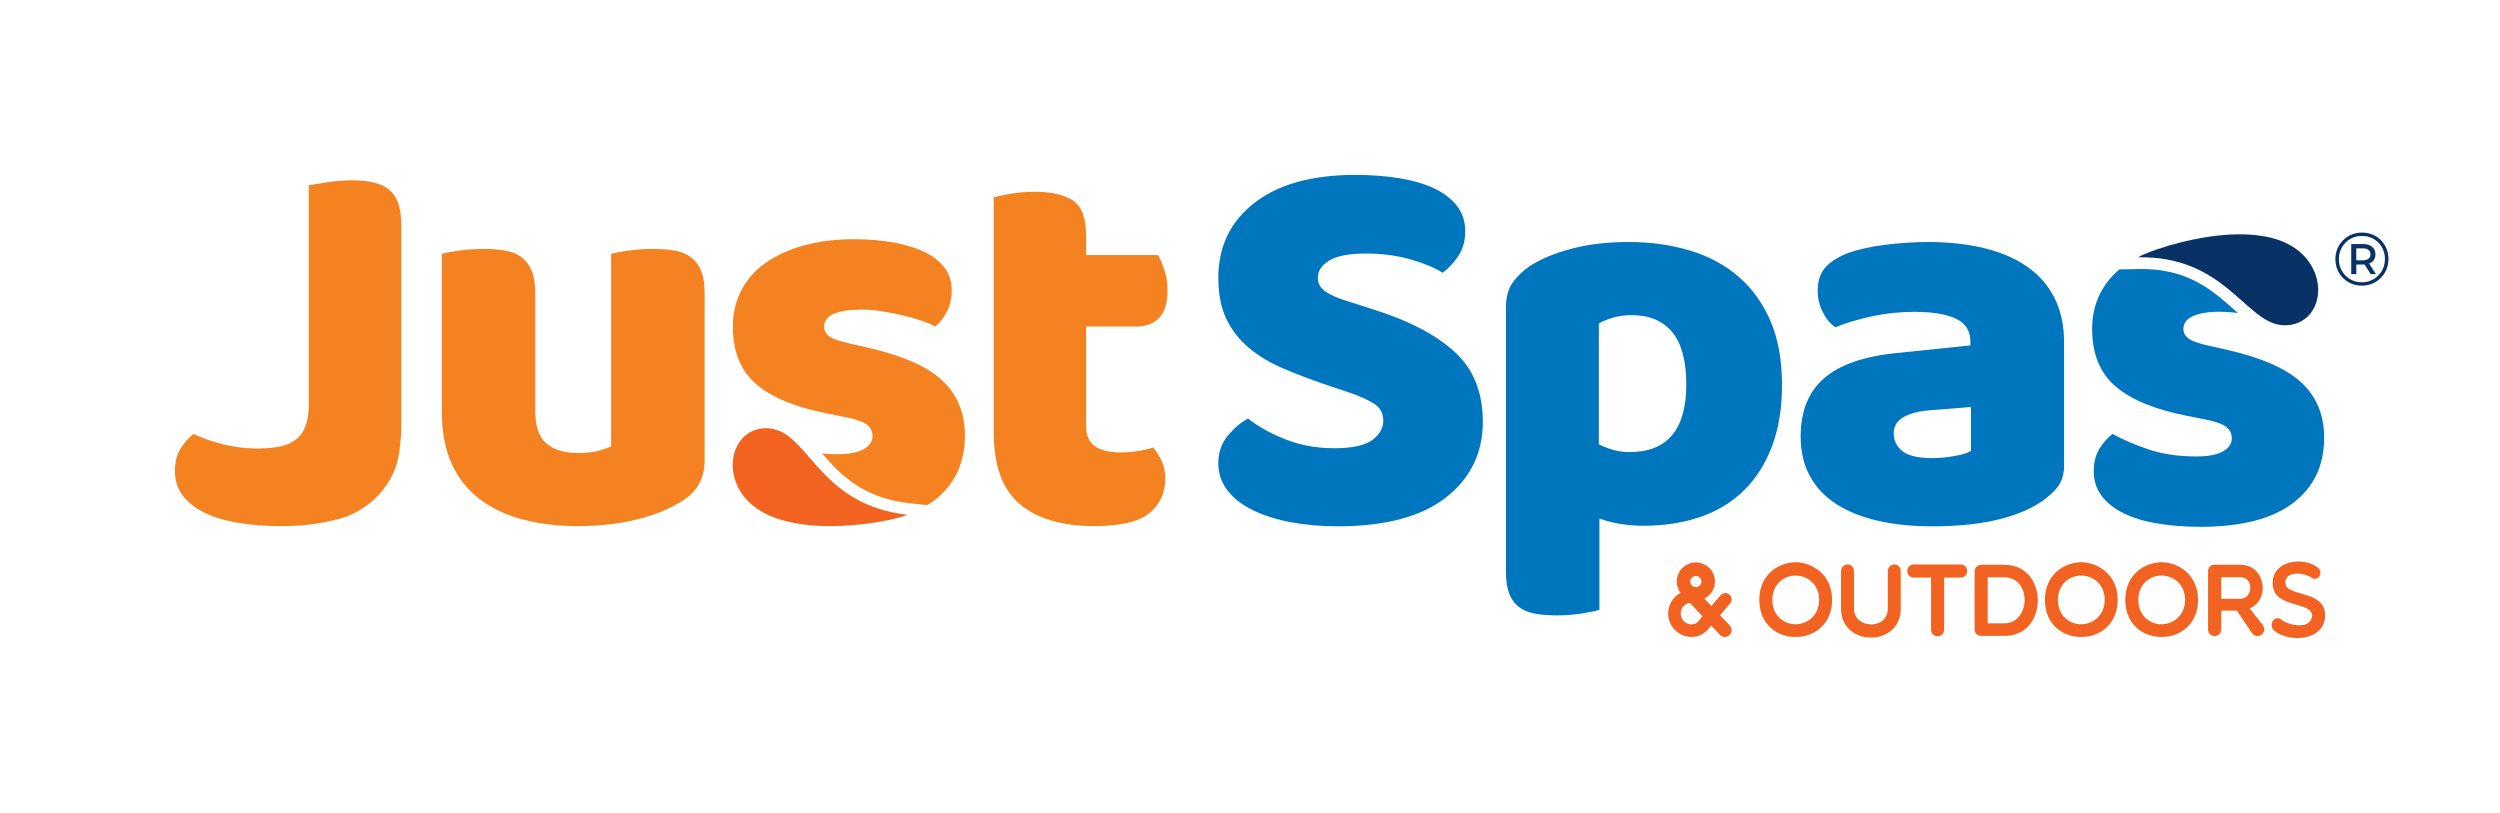
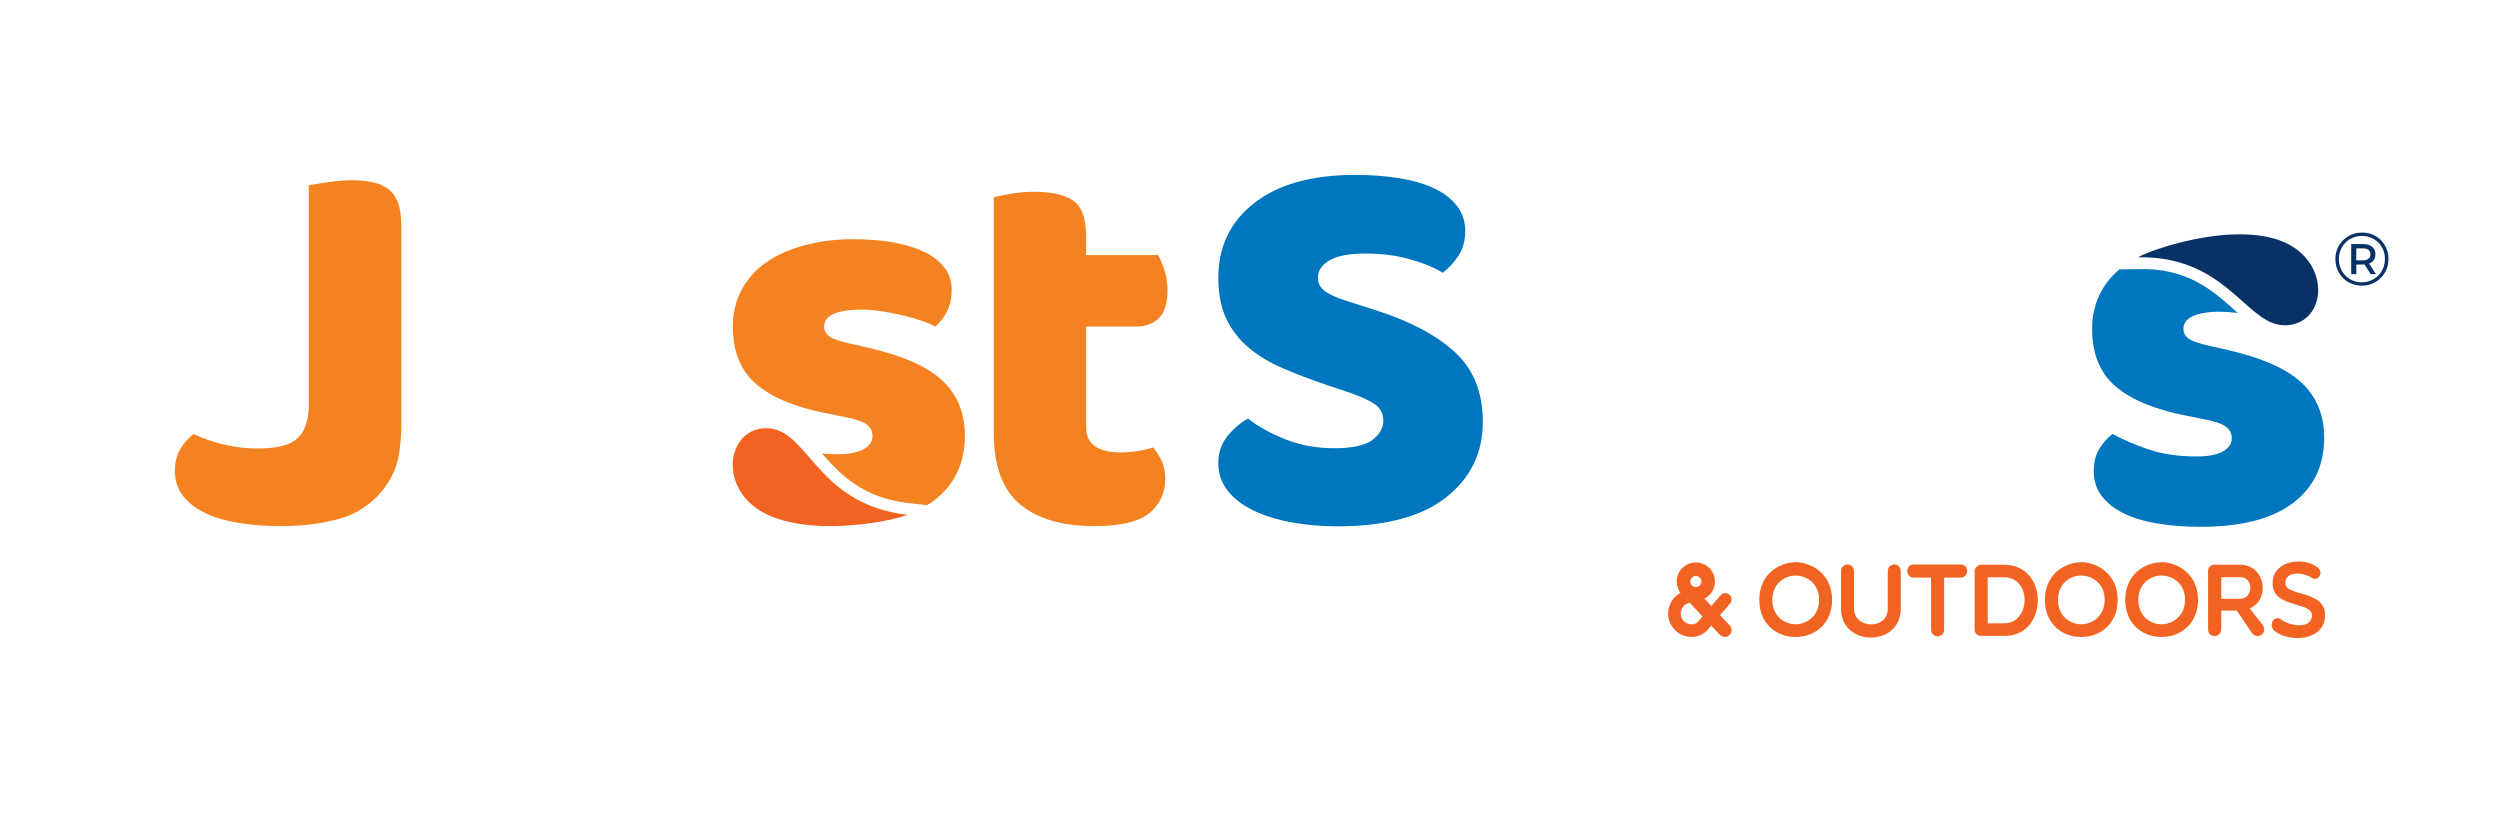
<svg xmlns="http://www.w3.org/2000/svg" id="Layer_1" data-name="Layer 1" viewBox="0 0 2584.45 840.41">
  <defs>
    <style>      .cls-1 {        fill: #f58220;      }      .cls-2 {        fill: #0076be;      }      .cls-3 {        fill: #083266;      }      .cls-4 {        fill: #f26322;      }    </style>
  </defs>
  <g>
-     <path class="cls-1" d="M456.67,262.47c3.79-1.15,9.75-2.27,17.91-3.41,8.15-1.13,16.57-1.71,25.3-1.71s15.82.57,22.46,1.71c6.63,1.15,12.22,3.41,16.77,6.82,4.55,3.41,8.05,8.06,10.52,13.93,2.46,5.88,3.69,13.56,3.69,23.02v122.22c0,15.54,3.79,26.63,11.37,33.26,7.58,6.64,18.56,9.96,32.97,9.96,8.71,0,15.82-.76,21.32-2.28,5.49-1.51,9.76-3.03,12.79-4.55v-198.97c3.79-1.15,9.76-2.27,17.91-3.41,8.15-1.13,16.58-1.71,25.3-1.71s15.82.57,22.46,1.71c6.63,1.15,12.22,3.41,16.78,6.82,4.55,3.41,8.05,8.06,10.51,13.93,2.46,5.88,3.7,13.56,3.7,23.02v172.82c0,18.96-7.96,33.17-23.88,42.63-13.28,8.34-29.09,14.7-47.47,19.05-18.39,4.35-38.37,6.54-59.97,6.54-20.47,0-39.32-2.29-56.57-6.82-17.25-4.56-32.12-11.57-44.62-21.04-12.5-9.47-22.17-21.69-28.99-36.67-6.82-14.96-10.23-33.06-10.23-54.3v-162.58Z" />
    <path class="cls-1" d="M1122.81,440.44c0,9.85,3.13,16.85,9.38,21.02,6.25,4.17,15.06,6.25,26.43,6.25,5.69,0,11.55-.47,17.62-1.43,6.05-.93,11.37-2.17,15.92-3.69,3.41,4.18,6.34,8.81,8.81,13.93,2.46,5.12,3.69,11.29,3.69,18.48,0,14.41-5.4,26.15-16.2,35.25-10.8,9.1-29.84,13.64-57.13,13.64-33.35,0-59.03-7.57-77.03-22.73-18-15.16-27-39.79-27-73.91v-243.31c4.17-1.13,10.13-2.36,17.9-3.7,7.77-1.31,16.01-1.99,24.73-1.99,16.68,0,29.65,2.94,38.95,8.81,9.28,5.89,13.92,18.3,13.92,37.23v19.39h74.47c2.28,4.18,4.45,9.37,6.54,15.64,2.08,6.25,3.13,13.17,3.13,20.76,0,13.26-2.94,22.84-8.81,28.7-5.88,5.88-13.74,8.81-23.59,8.81h-51.74v102.85Z" />
    <path class="cls-4" d="M938.28,532.17c-4.15,1.56-5.38,1.87-6.12,2.09-4.96,1.47-10.02,2.6-15.09,3.62-16.02,3.24-32.35,5.19-48.69,5.8-19.1.72-38.55-.35-57.1-5.22-20.71-5.44-39.9-16.37-49.13-36.55-6.72-14.68-6.72-33.02,3.26-46.27,8.58-11.4,22.81-15.38,36.36-11.57,35.52,9.98,48.73,78.38,136.5,88.11Z" />
    <path class="cls-1" d="M781.76,397.1c16.1,13.85,40.65,23.97,73.62,30.42l17.05,3.41c10.6,1.89,18.19,4.35,22.74,7.39,4.55,3.04,6.82,7.2,6.82,12.5,0,5.68-3.13,10.24-9.38,13.65-6.25,3.41-15.26,5.12-27,5.12-5.47,0-10.67-.3-15.76-.72,19.39,22.2,42.34,46.04,90.39,51.35l18.04,2c2.29-1.43,4.72-2.74,6.81-4.32,21.61-16.29,32.41-38.85,32.41-67.64,0-23.12-7.67-41.98-23.02-56.56-15.35-14.6-41.22-26.06-77.6-34.41l-17.62-3.97c-10.62-2.28-17.82-4.74-21.6-7.39-3.79-2.65-5.69-6.07-5.69-10.24,0-6.05,3.41-10.52,10.23-13.37,6.82-2.83,16.48-4.25,28.99-4.25,6.06,0,12.79.56,20.18,1.71,7.39,1.13,14.68,2.55,21.88,4.25,7.2,1.71,13.83,3.61,19.9,5.69,6.06,2.09,10.61,4.08,13.64,5.97,4.93-4.16,9-9.38,12.22-15.64,3.21-6.25,4.83-13.73,4.83-22.46s-2.65-16.94-7.96-23.58c-5.31-6.64-12.51-12.04-21.6-16.2-9.1-4.17-19.81-7.29-32.12-9.4-12.32-2.07-25.49-3.12-39.51-3.12-18.57,0-35.53,2.09-50.88,6.25-15.35,4.18-28.52,10.05-39.51,17.62-11,7.6-19.52,17.06-25.58,28.42-6.07,11.38-9.09,24.07-9.09,38.1,0,25.78,8.05,45.58,24.16,59.4Z" />
    <path class="cls-1" d="M399.2,501.85c8.36-11.68,13.17-25.42,14.36-41.24.77-6.02,1.26-12.28,1.26-18.97v-208.5c0-9.77-1.13-17.66-3.38-23.68-2.25-6-5.64-10.7-10.14-14.09-4.51-3.38-10.06-5.72-16.62-7.04-6.58-1.3-11.19-1.97-19.83-1.97s-16.9.67-25.92,1.97c-9.02,1.32-15.59,2.36-19.72,3.1v227.66c0,8.52-1.28,15.64-3.58,21.76-5.76,15.24-19.19,20.42-34.52,22.02-28.08,2.94-55.56-2.61-81.12-14.23-5.27,4.14-9.77,9.3-13.53,15.49-3.76,6.21-5.64,13.81-5.64,22.83,0,9.77,2.72,18.22,8.17,25.36,5.44,7.14,12.96,13.06,22.54,17.75,9.58,4.7,21.13,8.18,34.66,10.43,13.53,2.25,28.18,3.38,43.96,3.38,19.23,0,36.19-1.8,51.11-5.24,1.09-.22,2.16-.46,3.23-.7.34-.09.69-.17,1.02-.26,17.65-4.04,29.23-10.94,40.57-20.83,3.52-3.07,6.61-6.52,9.48-10.15.39-.47.74-.96,1.12-1.43.85-1.13,1.73-2.25,2.52-3.43Z" />
    <path class="cls-2" d="M1371.48,397.98c-16.68-5.69-31.83-11.46-45.48-17.34-13.64-5.87-25.4-12.97-35.25-21.32-9.86-8.34-17.54-18.28-23.03-29.85-5.5-11.56-8.24-25.68-8.24-42.35,0-32.21,12.41-57.99,37.23-77.32,24.82-19.33,59.6-28.99,104.32-28.99,16.29,0,31.45,1.13,45.48,3.41,14.02,2.28,26.05,5.78,36.1,10.52,10.04,4.74,17.91,10.8,23.59,18.2,5.68,7.39,8.53,16.01,8.53,25.86s-2.27,18.29-6.82,25.3c-4.55,7.01-10.04,12.98-16.48,17.9-8.34-5.31-19.52-9.96-33.54-13.93-14.02-3.97-29.37-5.96-46.05-5.96s-29.56,2.36-37.52,7.11c-7.96,4.74-11.94,10.7-11.94,17.9,0,5.68,2.46,10.33,7.39,13.93,4.92,3.6,12.31,6.92,22.17,9.95l30.13,9.66c35.61,11.36,63,25.86,82.14,43.49,19.13,17.62,28.71,41.59,28.71,71.92,0,32.22-12.7,58.27-38.09,78.17-25.39,19.89-62.73,29.85-111.99,29.85-17.44,0-33.64-1.43-48.61-4.28-14.98-2.83-28.05-7-39.23-12.5-11.18-5.49-19.9-12.31-26.15-20.46-6.25-8.15-9.38-17.52-9.38-28.14s3.21-20.37,9.66-28.14c6.44-7.76,13.45-13.73,21.03-17.9,10.61,8.33,23.59,15.54,38.95,21.61,15.34,6.05,32.12,9.09,50.31,9.09s31.64-2.85,39.23-8.53c7.58-5.68,11.37-12.32,11.37-19.89s-3.04-13.37-9.1-17.34c-6.07-3.97-14.6-7.86-25.58-11.66l-23.88-7.95Z" />
-     <path class="cls-2" d="M1683.56,250.17c22.74,0,43.86,2.94,63.39,8.81,19.51,5.88,36.28,14.88,50.31,27,14.02,12.13,25.01,27.39,32.97,45.76,7.96,18.39,11.94,40.27,11.94,65.67s-3.41,45.47-10.23,63.67c-6.82,18.2-16.49,33.46-28.99,45.76-12.51,12.33-27.57,21.51-45.2,27.57-17.62,6.05-37.23,9.09-58.84,9.09-16.3,0-31.47-2.45-45.48-7.39v94.38c-3.79,1.12-9.86,2.36-18.19,3.69-8.34,1.32-16.87,1.99-25.58,1.99s-15.83-.57-22.46-1.71c-6.63-1.15-12.22-3.41-16.77-6.82-4.55-3.41-7.96-8.05-10.23-13.93-2.27-5.88-3.41-13.56-3.41-23.02v-272.88c0-10.23,2.18-18.56,6.54-25.01,4.35-6.44,10.32-12.32,17.91-17.62,11.74-7.57,26.34-13.65,43.77-18.18,17.42-4.56,36.95-6.82,58.56-6.82ZM1684.69,467.33c39.03,0,58.56-23.3,58.56-69.92,0-24.25-4.83-42.26-14.5-54s-23.59-17.62-41.78-17.62c-7.2,0-13.64.84-19.33,2.55-5.69,1.71-10.62,3.69-14.78,5.98v125.06c4.55,2.28,9.47,4.17,14.78,5.69,5.3,1.52,10.99,2.27,17.05,2.27Z" />
-     <path class="cls-2" d="M1992.94,250.17c21.13,0,40.39,2.08,57.81,6.25,17.4,4.17,32.28,10.52,44.61,19.04,12.32,8.53,21.81,19.33,28.47,32.42,6.65,13.07,9.98,28.51,9.98,46.33v127.34c0,9.86-2.85,17.9-8.51,24.17-5.68,6.25-12.43,11.65-20.25,16.2-25.44,14.78-61.24,22.18-107.41,22.18-20.74,0-39.42-1.92-56.05-5.69-16.63-3.79-30.91-9.48-42.84-17.05-11.94-7.58-21.13-17.25-27.59-29.01-6.45-11.73-9.68-25.38-9.68-40.93,0-26.15,8.02-46.23,24.06-60.26,16.04-14.02,40.88-22.74,74.54-26.15l76.89-7.96v-3.99c0-10.99-4.99-18.84-14.97-23.58-9.98-4.74-24.36-7.11-43.14-7.11-14.88,0-29.34,1.52-43.43,4.55-14.09,3.04-26.81,6.81-38.15,11.37-5.09-3.41-9.39-8.62-12.92-15.64-3.52-7.01-5.28-14.3-5.28-21.89,0-9.85,2.44-17.7,7.34-23.59,4.89-5.87,12.42-10.89,22.6-15.05,11.34-4.17,24.74-7.2,40.2-9.1,15.45-1.89,30.02-2.84,43.73-2.84ZM1997.63,473.59c6.65,0,13.99-.67,22.01-2,8.01-1.32,13.98-3.12,17.9-5.4v-45.47l-42.26,3.4c-10.96.76-19.96,3.04-27,6.82-7.05,3.8-10.56,9.48-10.56,17.05s3.02,13.74,9.1,18.49c6.06,4.73,16.33,7.11,30.81,7.11Z" />
    <path class="cls-3" d="M2210.18,265.96c3.91-2.07,5.1-2.54,5.8-2.85,4.73-2.09,9.61-3.86,14.5-5.52,15.48-5.26,31.42-9.29,47.54-11.99,18.85-3.16,38.28-4.58,57.3-2.13,21.24,2.74,41.67,11.12,53.41,29.95,8.54,13.69,10.89,31.88,2.69,46.31-7.05,12.41-20.65,18.18-34.58,16.14-36.51-5.35-58.37-71.5-146.66-69.9Z" />
    <path class="cls-2" d="M2302.07,361.59l-17.62-3.97c-10.62-2.28-17.82-4.74-21.6-7.39-3.79-2.65-5.69-6.07-5.69-10.24,0-10.79,11.62-14.74,20.47-16.36,11.78-2.16,23.89-1.46,35.79-.1-1.03-.91-2.05-1.81-3.08-2.73-22.92-20.41-48.99-43.95-99.93-42.63l-19.44.35c-7.88,6.63-14.29,14.38-19.08,23.37-6.07,11.38-9.09,24.07-9.09,38.1,0,25.78,8.05,45.58,24.16,59.4,16.1,13.85,40.65,23.97,73.62,30.42l17.05,3.41c10.6,1.89,18.19,4.35,22.74,7.39,4.55,3.04,6.82,7.2,6.82,12.5,0,5.68-3.13,10.24-9.38,13.65-6.25,3.41-15.26,5.12-27,5.12-18.58,0-34.97-2.37-49.18-7.11-14.21-4.74-26.81-10.14-37.81-16.21-5.31,4.17-9.86,9.38-13.64,15.62-3.79,6.26-5.69,13.93-5.69,23.03,0,9.85,2.75,18.38,8.25,25.58,5.49,7.2,13.08,13.17,22.74,17.9,9.66,4.74,21.32,8.25,34.96,10.52,13.64,2.27,28.43,3.41,44.34,3.41,42.07,0,73.9-8.16,95.5-24.45,21.61-16.29,32.41-38.85,32.41-67.64,0-23.12-7.67-41.98-23.02-56.56-15.35-14.6-41.22-26.06-77.6-34.4Z" />
    <path class="cls-4" d="M1857.32,658.42c-18.93.85-38.59-12.22-38.59-38.25s19.65-39,38.59-39c17.92.95,36.64,13.81,36.64,39s-18.73,38.25-36.64,38.25ZM1856.19,594.99c-11.46,0-23.95,8.39-23.95,25.18s12.48,25.19,23.95,25.19,24.37-8.5,24.37-25.19-12.59-25.18-24.37-25.18Z" />
    <path class="cls-4" d="M1951.53,590.84c0-9.45,13.41-10.2,13.41,0v38.47c0,39.74-61.72,39.74-61.72,0v-38.47c0-9.56,13.41-9.99,13.41,0v38.47c0,20.93,34.91,22.21,34.91,0v-38.47Z" />
    <path class="cls-4" d="M1996.32,597.11h-17.92c-8.9,0-8.9-13.6,0-13.6h48.42c9.11,0,9.11,13.6,0,13.6h-16.99v53.66c0,9.24-13.51,9.46-13.51,0v-53.66Z" />
    <path class="cls-4" d="M2048.39,657.36c-3.38,0-7.07-1.91-7.07-6.59v-60.36c0-3.83,3.68-6.59,7.07-6.59h23.44c46.78,0,45.76,73.53.92,73.53h-24.36ZM2054.84,596.79v47.61h16.99c27.64,0,28.87-47.61,0-47.61h-16.99Z" />
    <path class="cls-4" d="M2152.55,658.42c-18.93.85-38.59-12.22-38.59-38.25s19.65-39,38.59-39c17.92.95,36.64,13.81,36.64,39s-18.73,38.25-36.64,38.25ZM2151.42,594.99c-11.46,0-23.95,8.39-23.95,25.18s12.48,25.19,23.95,25.19,24.37-8.5,24.37-25.19-12.59-25.18-24.37-25.18Z" />
    <path class="cls-4" d="M2235.62,658.42c-18.93.85-38.59-12.22-38.59-38.25s19.65-39,38.59-39c17.92.95,36.64,13.81,36.64,39s-18.73,38.25-36.64,38.25ZM2234.5,594.99c-11.46,0-23.95,8.39-23.95,25.18s12.48,25.19,23.95,25.19,24.37-8.5,24.37-25.19-12.59-25.18-24.37-25.18Z" />
    <path class="cls-4" d="M2296.28,650.46c0,9.24-13.61,9.56-13.61.21v-60.35c0-3.72,2.77-6.48,6.14-6.48h27.23c26,0,31.32,36.13,9.62,45.16l13.61,17.21c5.32,8.18-5.32,16.04-11.46,7.97l-15.45-22.95h-16.07v19.24ZM2296.28,619h19.76c13.31,0,14.13-22.32,0-22.32h-19.76v22.32Z" />
    <path class="cls-4" d="M2349.58,599.77c2.36-20.61,32.35-24.33,46.47-13.07,6.96,5.84-.41,15.09-6.55,10.41-7.57-5-24.77-7.33-26.92,3.72-2.77,17.43,41.76,7.44,41.04,35.7-.72,26.99-38.39,27.63-52.51,15.51-3.38-2.87-3.28-7.54-1.44-10.41,2.67-2.76,5.63-3.72,9.11-.74,8.39,5.95,29.99,10.41,31.53-4.68-1.33-15.73-43.91-6.27-40.74-36.45Z" />
    <path class="cls-4" d="M1778.12,635.97l.99-1.15c1.72-2,3.22-3.73,4.72-5.47,1.51-1.75,3.02-3.49,4.75-5.5,2.34-2.72,2.03-6.83-.69-9.17-2.72-2.34-6.83-2.03-9.17.69-1.72,2-3.22,3.73-4.72,5.47-1.51,1.75-3.02,3.49-4.75,5.5l-.08.1-7.11-7.58s.03-.07.04-.1c6.39-3.28,10.78-9.92,10.78-17.58,0-10.9-8.86-19.76-19.76-19.76s-19.76,8.86-19.76,19.76c0,4.38,1.45,8.42,3.88,11.7-7.59,4.1-12.76,12.13-12.76,21.34,0,13.36,10.87,24.24,24.24,24.24,5.73,0,10.71-1.88,14.8-5.6,2.16-1.96,3.93-4.19,5.5-6.15l8.96,9.54c1.38,1.47,3.24,2.21,5.1,2.21,1.72,0,3.44-.63,4.79-1.9,2.82-2.65,2.96-7.08.31-9.89l-10.05-10.7ZM1753.12,595.42c3.18,0,5.76,2.58,5.76,5.76s-2.58,5.76-5.76,5.76-5.76-2.58-5.76-5.76,2.58-5.76,5.76-5.76ZM1758.87,638.57c-1.39,1.75-2.7,3.4-4.1,4.67-1.69,1.54-3.56,2.22-6.06,2.22-6.2,0-11.24-5.04-11.24-11.24,0-5.57,4.08-10.2,9.41-11.07l13.13,13.99c-.39.48-.77.96-1.14,1.43Z" />
  </g>
  <g>
    <path class="cls-3" d="M2452.34,270.67c2.23-1.87,3.34-4.46,3.34-7.77s-1.11-5.78-3.34-7.7c-2.23-1.92-5.31-2.87-9.25-2.87h-12.44v31.09h5.28v-9.95h7.15c.45,0,.78-.14,1.21-.16l6.56,10.11h5.36l-7.15-11.03c1.2-.45,2.35-.96,3.27-1.72ZM2442.7,269.12h-6.84v-12.36h6.84c2.49,0,4.42.53,5.79,1.59,1.37,1.06,2.06,2.58,2.06,4.55s-.68,3.5-2.06,4.59c-1.37,1.09-3.31,1.63-5.79,1.63Z" />
    <path class="cls-3" d="M2467.08,256.95c-1.38-3.29-3.3-6.18-5.76-8.67-2.46-2.49-5.36-4.42-8.7-5.79-3.34-1.37-6.96-2.06-10.84-2.06s-7.5.7-10.84,2.09c-3.35,1.4-6.26,3.36-8.75,5.87-2.49,2.51-4.43,5.43-5.83,8.74-1.4,3.32-2.1,6.9-2.1,10.73s.68,7.41,2.06,10.73c1.37,3.31,3.31,6.23,5.79,8.74,2.49,2.52,5.39,4.47,8.7,5.87,3.31,1.4,6.92,2.1,10.81,2.1s7.49-.7,10.81-2.1c3.31-1.4,6.23-3.35,8.75-5.87,2.51-2.51,4.47-5.44,5.86-8.78,1.4-3.35,2.1-6.96,2.1-10.84s-.69-7.48-2.06-10.77ZM2463.69,277.16c-1.2,2.93-2.88,5.48-5.05,7.65-2.18,2.18-4.71,3.88-7.62,5.13-2.9,1.25-6.04,1.87-9.41,1.87s-6.5-.61-9.41-1.83c-2.9-1.21-5.42-2.92-7.54-5.09-2.13-2.18-3.78-4.71-4.97-7.62-1.2-2.9-1.79-6.04-1.79-9.41s.59-6.49,1.79-9.37c1.19-2.87,2.85-5.41,4.97-7.62,2.13-2.2,4.66-3.91,7.58-5.13,2.93-1.21,6.1-1.83,9.53-1.83s6.57.61,9.44,1.83c2.87,1.22,5.38,2.89,7.5,5.02,2.12,2.13,3.78,4.64,4.97,7.54,1.19,2.9,1.79,6.04,1.79,9.41s-.6,6.52-1.79,9.44Z" />
  </g>
</svg>